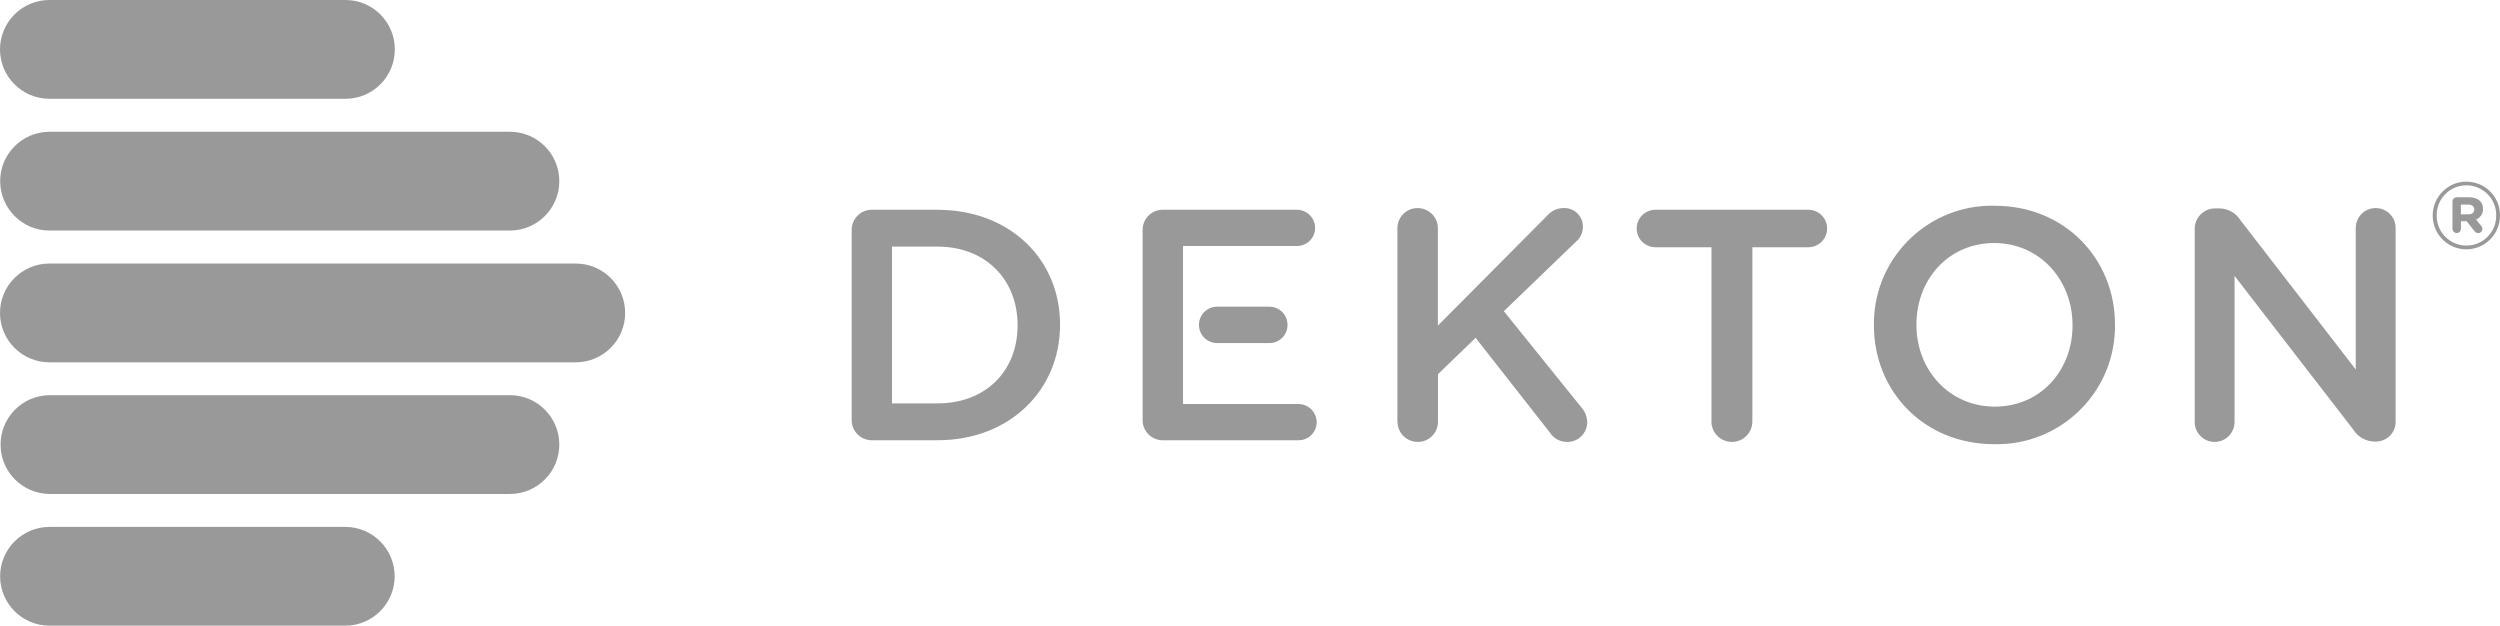
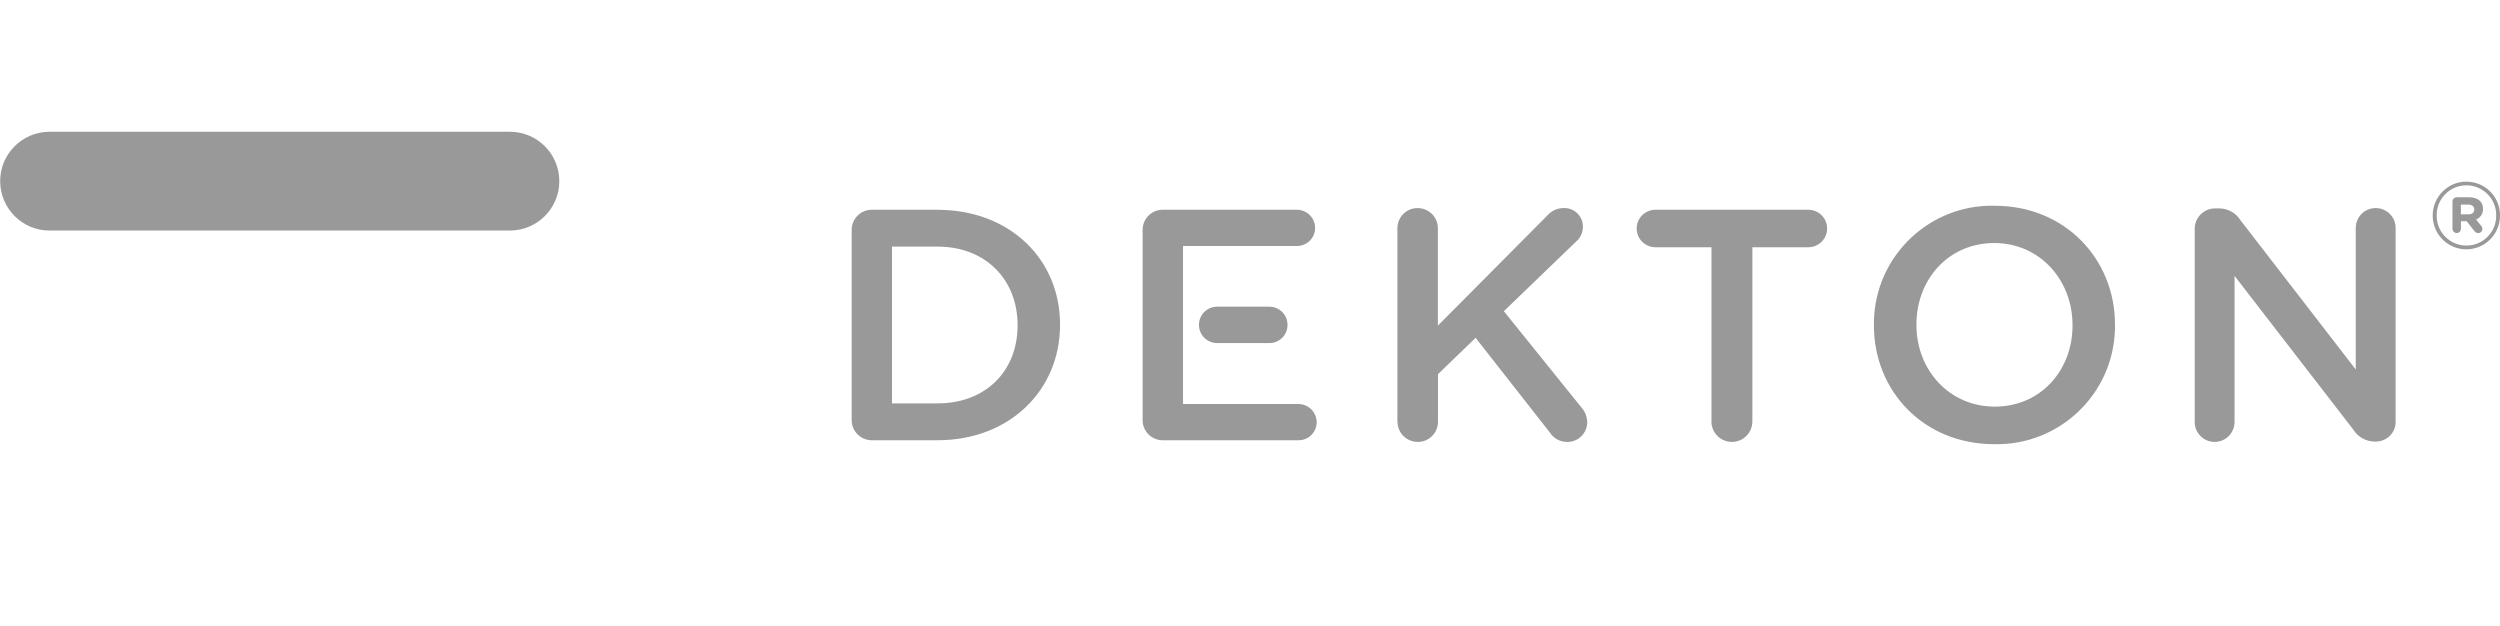
<svg xmlns="http://www.w3.org/2000/svg" id="Layer_1" width="432.77" height="108.31" viewBox="0 0 432.77 108.31">
  <path d="M426.95,31.44c-3.22,0-5.82,2.63-5.83,5.85v.03c0,3.22,2.59,5.83,5.81,5.84,3.22,0,5.83-2.59,5.84-5.81h0v-.09c.01-3.2-2.58-5.8-5.78-5.81h-.04ZM432.11,37.29c.04,2.85-2.23,5.18-5.08,5.22-2.84.04-5.18-2.23-5.22-5.07v-.15c-.03-2.85,2.25-5.18,5.09-5.21s5.18,2.25,5.21,5.09v.12h0ZM428.63,38c.75-.3,1.24-1.04,1.2-1.85,0-1.33-1-2-2.44-2h-2.11c-.42,0-.75.35-.74.77v4.69c.01.4.34.73.74.73s.72-.33.73-.73v-1.32h.98l1.39,1.76c.16.17.38.28.61.3.41,0,.73-.33.73-.74,0-.19-.07-.37-.2-.51l-.9-1.1h0ZM427.29,37.1h-1.29v-1.68h1.29c.62,0,1.03.3,1.03.84,0,.51-.37.85-1.03.85h0ZM296.26,73.02c.04,1.96,1.65,3.51,3.61,3.48,1.91-.04,3.44-1.57,3.48-3.48v-30.22h9.74c1.79-.03,3.22-1.5,3.2-3.29-.03-1.75-1.44-3.17-3.2-3.2h-26.51c-1.79,0-3.25,1.43-3.26,3.23,0,1.79,1.43,3.25,3.23,3.26h9.72v30.22h0ZM162.3,36.31h-11.34c-1.92-.03-3.5,1.51-3.53,3.43h0v32.93c-.03,1.92,1.49,3.5,3.42,3.54h11.45c12.53,0,21.2-8.72,21.2-19.95v-.11c0-11.23-8.66-19.83-21.2-19.83h0ZM176.15,56.37c0,7.81-5.48,13.46-13.85,13.46h-7.89v-27.14h7.89c8.37,0,13.85,5.77,13.85,13.57v.11h0ZM241.92,73.02c0,1.94,1.6,3.49,3.53,3.48,1.92,0,3.47-1.56,3.48-3.48v-8.25l6.51-6.29,12.83,16.36c.64,1.02,1.75,1.65,2.95,1.66,1.89.07,3.48-1.42,3.54-3.31v-.1c-.01-.93-.36-1.83-.98-2.53l-13.45-16.69,12.43-11.98c.79-.64,1.25-1.6,1.26-2.62.02-1.77-1.39-3.23-3.16-3.25h-.1c-1.12-.03-2.19.45-2.92,1.3l-18.93,19.05v-16.87c0-1.94-1.6-3.49-3.53-3.48-1.92,0-3.47,1.56-3.48,3.48v33.52h.02ZM345.31,35.61c-11.29-.26-20.66,8.68-20.92,19.98h0v.78c0,11.24,8.54,20.52,20.81,20.52,11.29.26,20.65-8.67,20.92-19.96h0v-.78c0-11.23-8.57-20.53-20.81-20.53h0ZM358.77,56.37c0,7.75-5.53,14.02-13.45,14.02s-13.57-6.38-13.57-14.13v-.11c0-7.75,5.53-14.08,13.46-14.08s13.56,6.44,13.56,14.19v.11h0ZM379.92,73.09c.02,1.9,1.59,3.43,3.49,3.41,1.87-.02,3.38-1.53,3.41-3.41v-25.33l20.52,26.56c.78,1.28,2.16,2.08,3.66,2.12h.28c1.88,0,3.42-1.51,3.42-3.4v-33.59c0-1.91-1.56-3.44-3.47-3.43-1.89,0-3.42,1.54-3.43,3.43v24.51l-19.95-25.83c-.79-1.26-2.15-2.03-3.64-2.06h-.74c-1.95,0-3.53,1.56-3.55,3.5v33.52ZM222.88,56.24c0-1.74-1.4-3.15-3.13-3.15h-9.07c-1.74,0-3.14,1.43-3.13,3.17,0,1.72,1.41,3.12,3.13,3.13h9.07c1.73,0,3.14-1.41,3.13-3.15h0ZM204.78,69.94h20.03c1.72.03,3.1,1.42,3.12,3.14,0,1.73-1.39,3.13-3.12,3.13h-23.5c-1.91.03-3.49-1.51-3.51-3.42v-32.94c-.04-1.92,1.48-3.5,3.4-3.54h23.31c1.73,0,3.14,1.41,3.15,3.14,0,1.72-1.39,3.13-3.12,3.13h-19.75v27.36h0Z" fill="#999" />
-   <path d="M68.35,8.55c0,4.72-3.82,8.55-8.54,8.55H8.55C3.83,17.1,0,13.27,0,8.55S3.83,0,8.55,0h51.26c4.72,0,8.54,3.83,8.54,8.55Z" fill="#999" />
-   <path d="M59.8,91.21H8.54c-4.72.02-8.53,3.86-8.52,8.58.02,4.7,3.82,8.5,8.52,8.52h51.26c4.72-.02,8.53-3.86,8.52-8.58-.02-4.7-3.82-8.5-8.52-8.52Z" fill="#999" />
  <path d="M88.3,22.81H8.55c-4.72.02-8.55,3.86-8.52,8.58.02,4.7,3.82,8.51,8.52,8.52h79.75c4.72-.02,8.54-3.86,8.52-8.58-.02-4.7-3.82-8.51-8.52-8.52h0Z" fill="#999" />
-   <path d="M88.3,68.41H8.55c-4.72.05-8.51,3.93-8.45,8.65.05,4.65,3.81,8.4,8.45,8.45h79.75c4.72-.02,8.54-3.86,8.52-8.58-.02-4.7-3.82-8.51-8.52-8.52h0Z" fill="#999" />
-   <path d="M99.66,45.62H8.55c-4.72,0-8.55,3.83-8.55,8.55s3.83,8.55,8.55,8.55h91.12c4.72,0,8.55-3.83,8.55-8.55s-3.83-8.55-8.55-8.55h-.01Z" fill="#999" />
</svg>